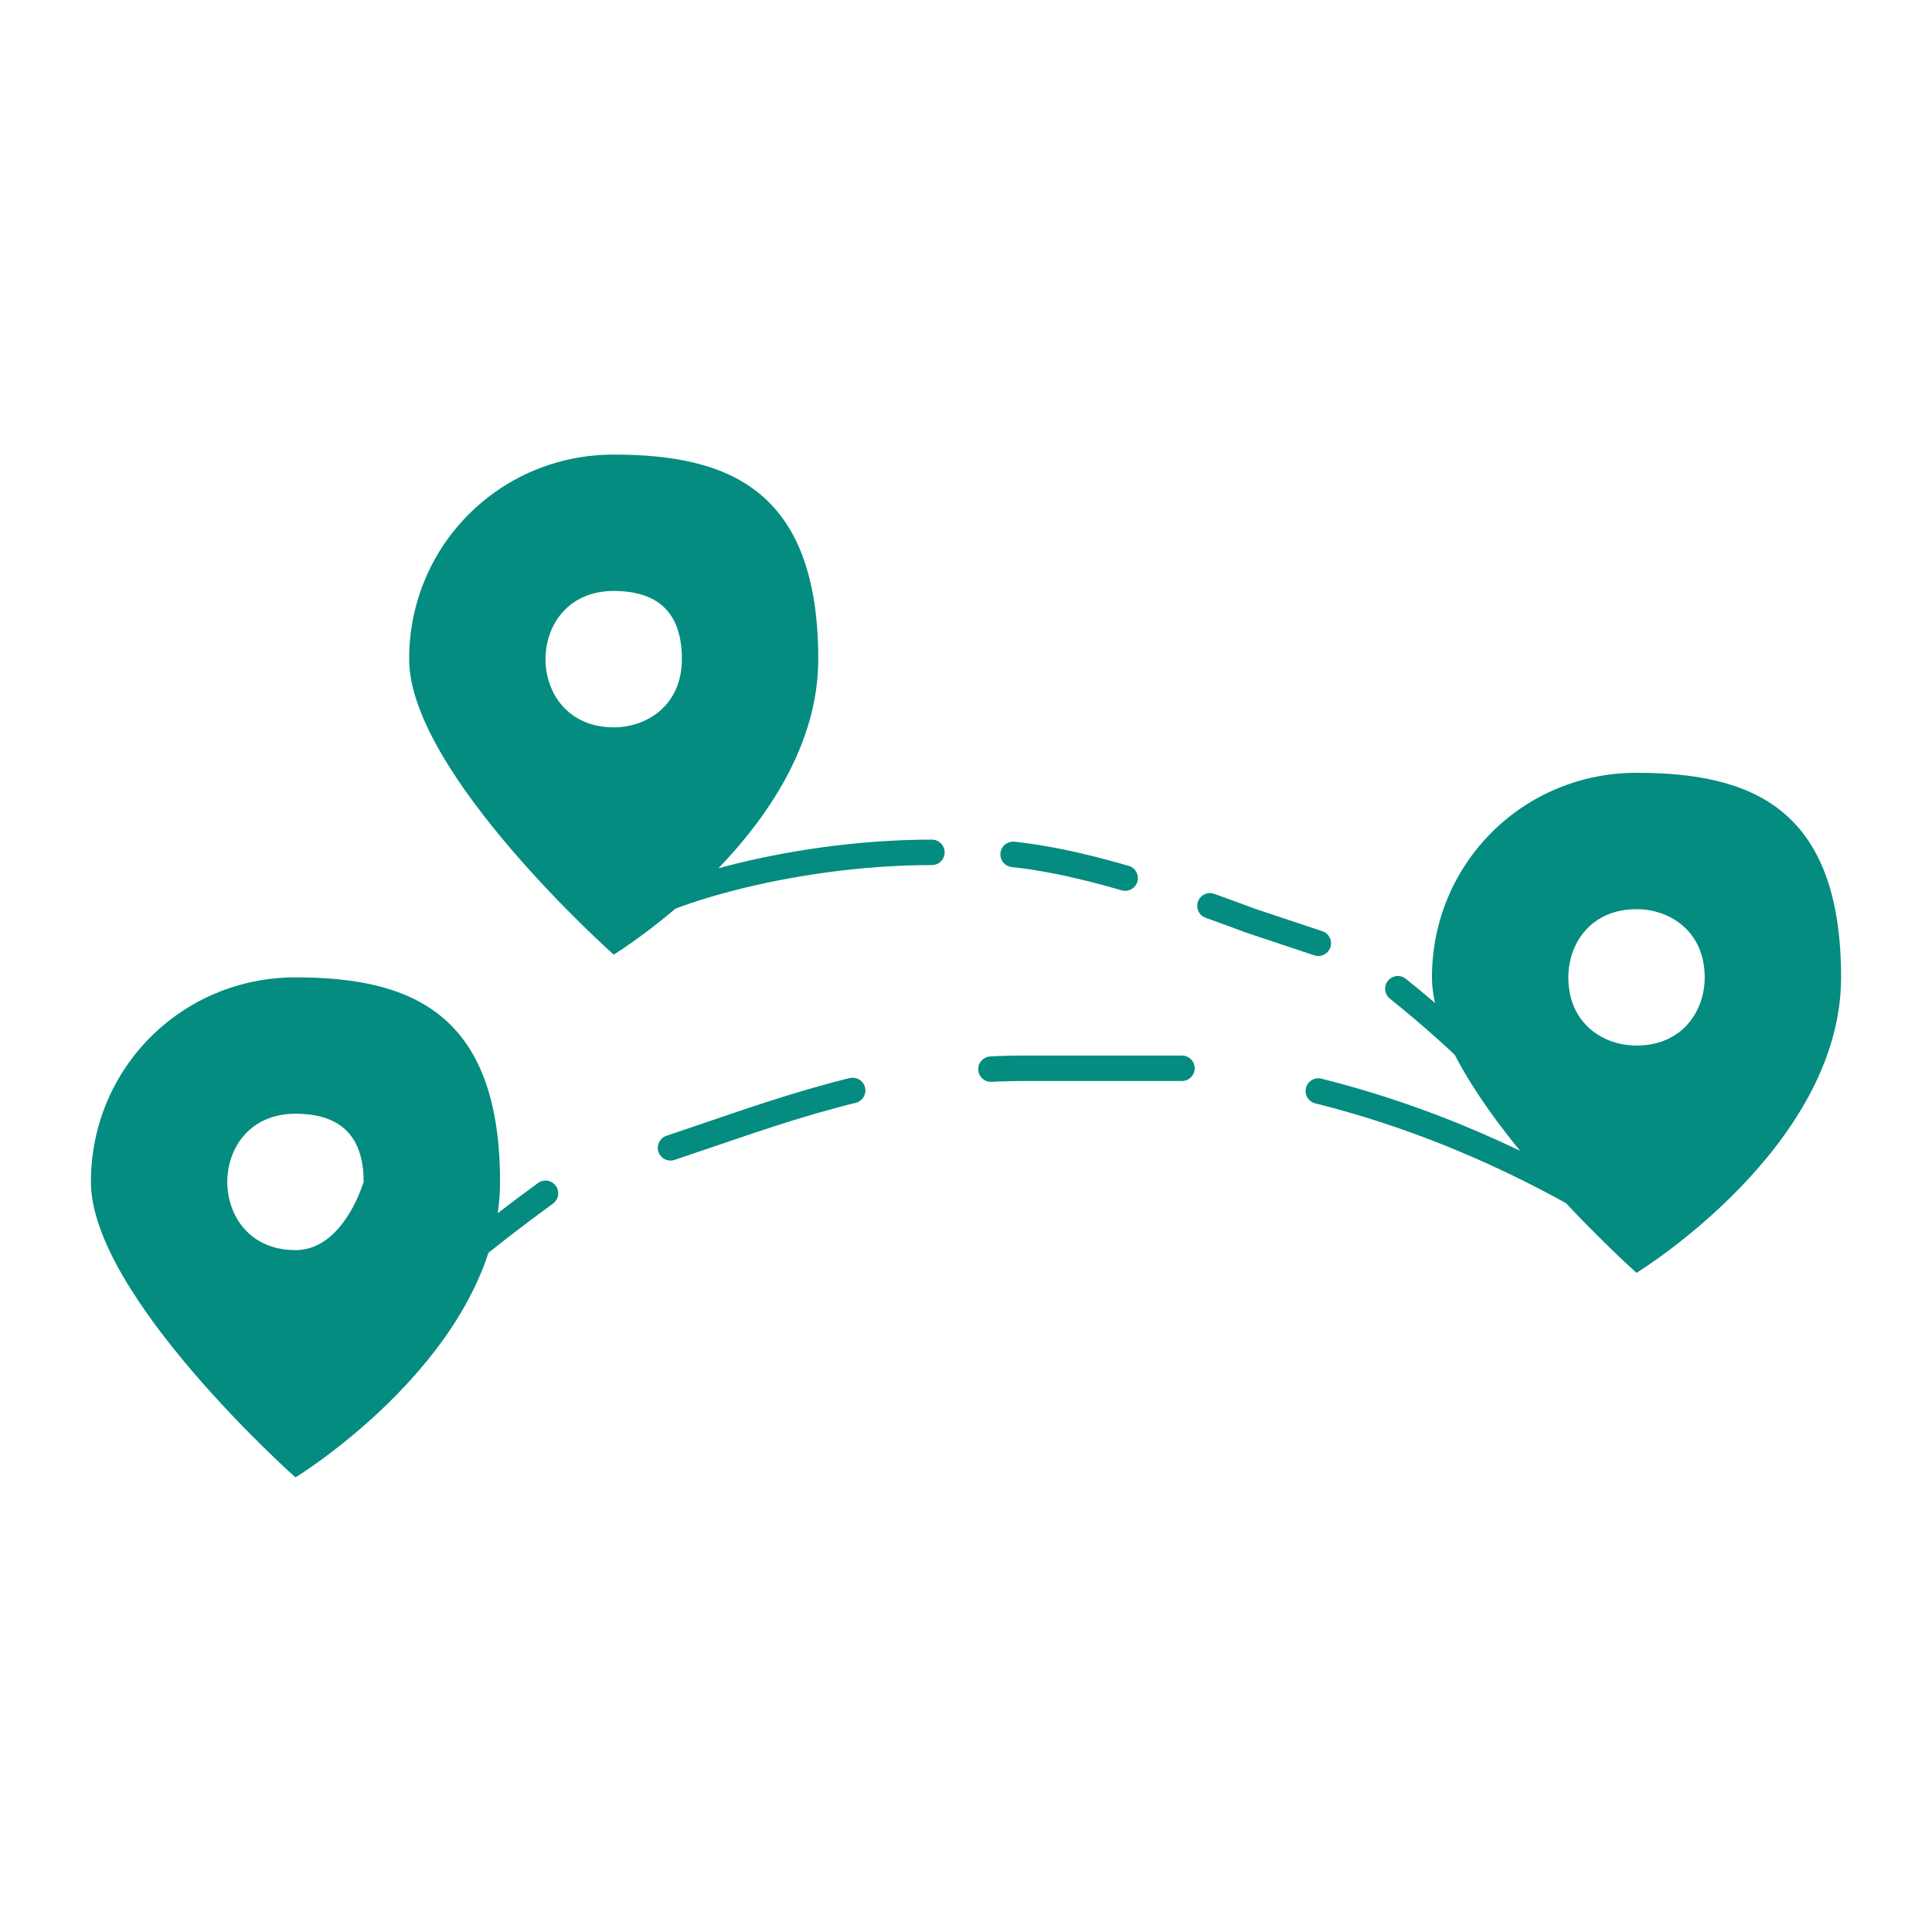
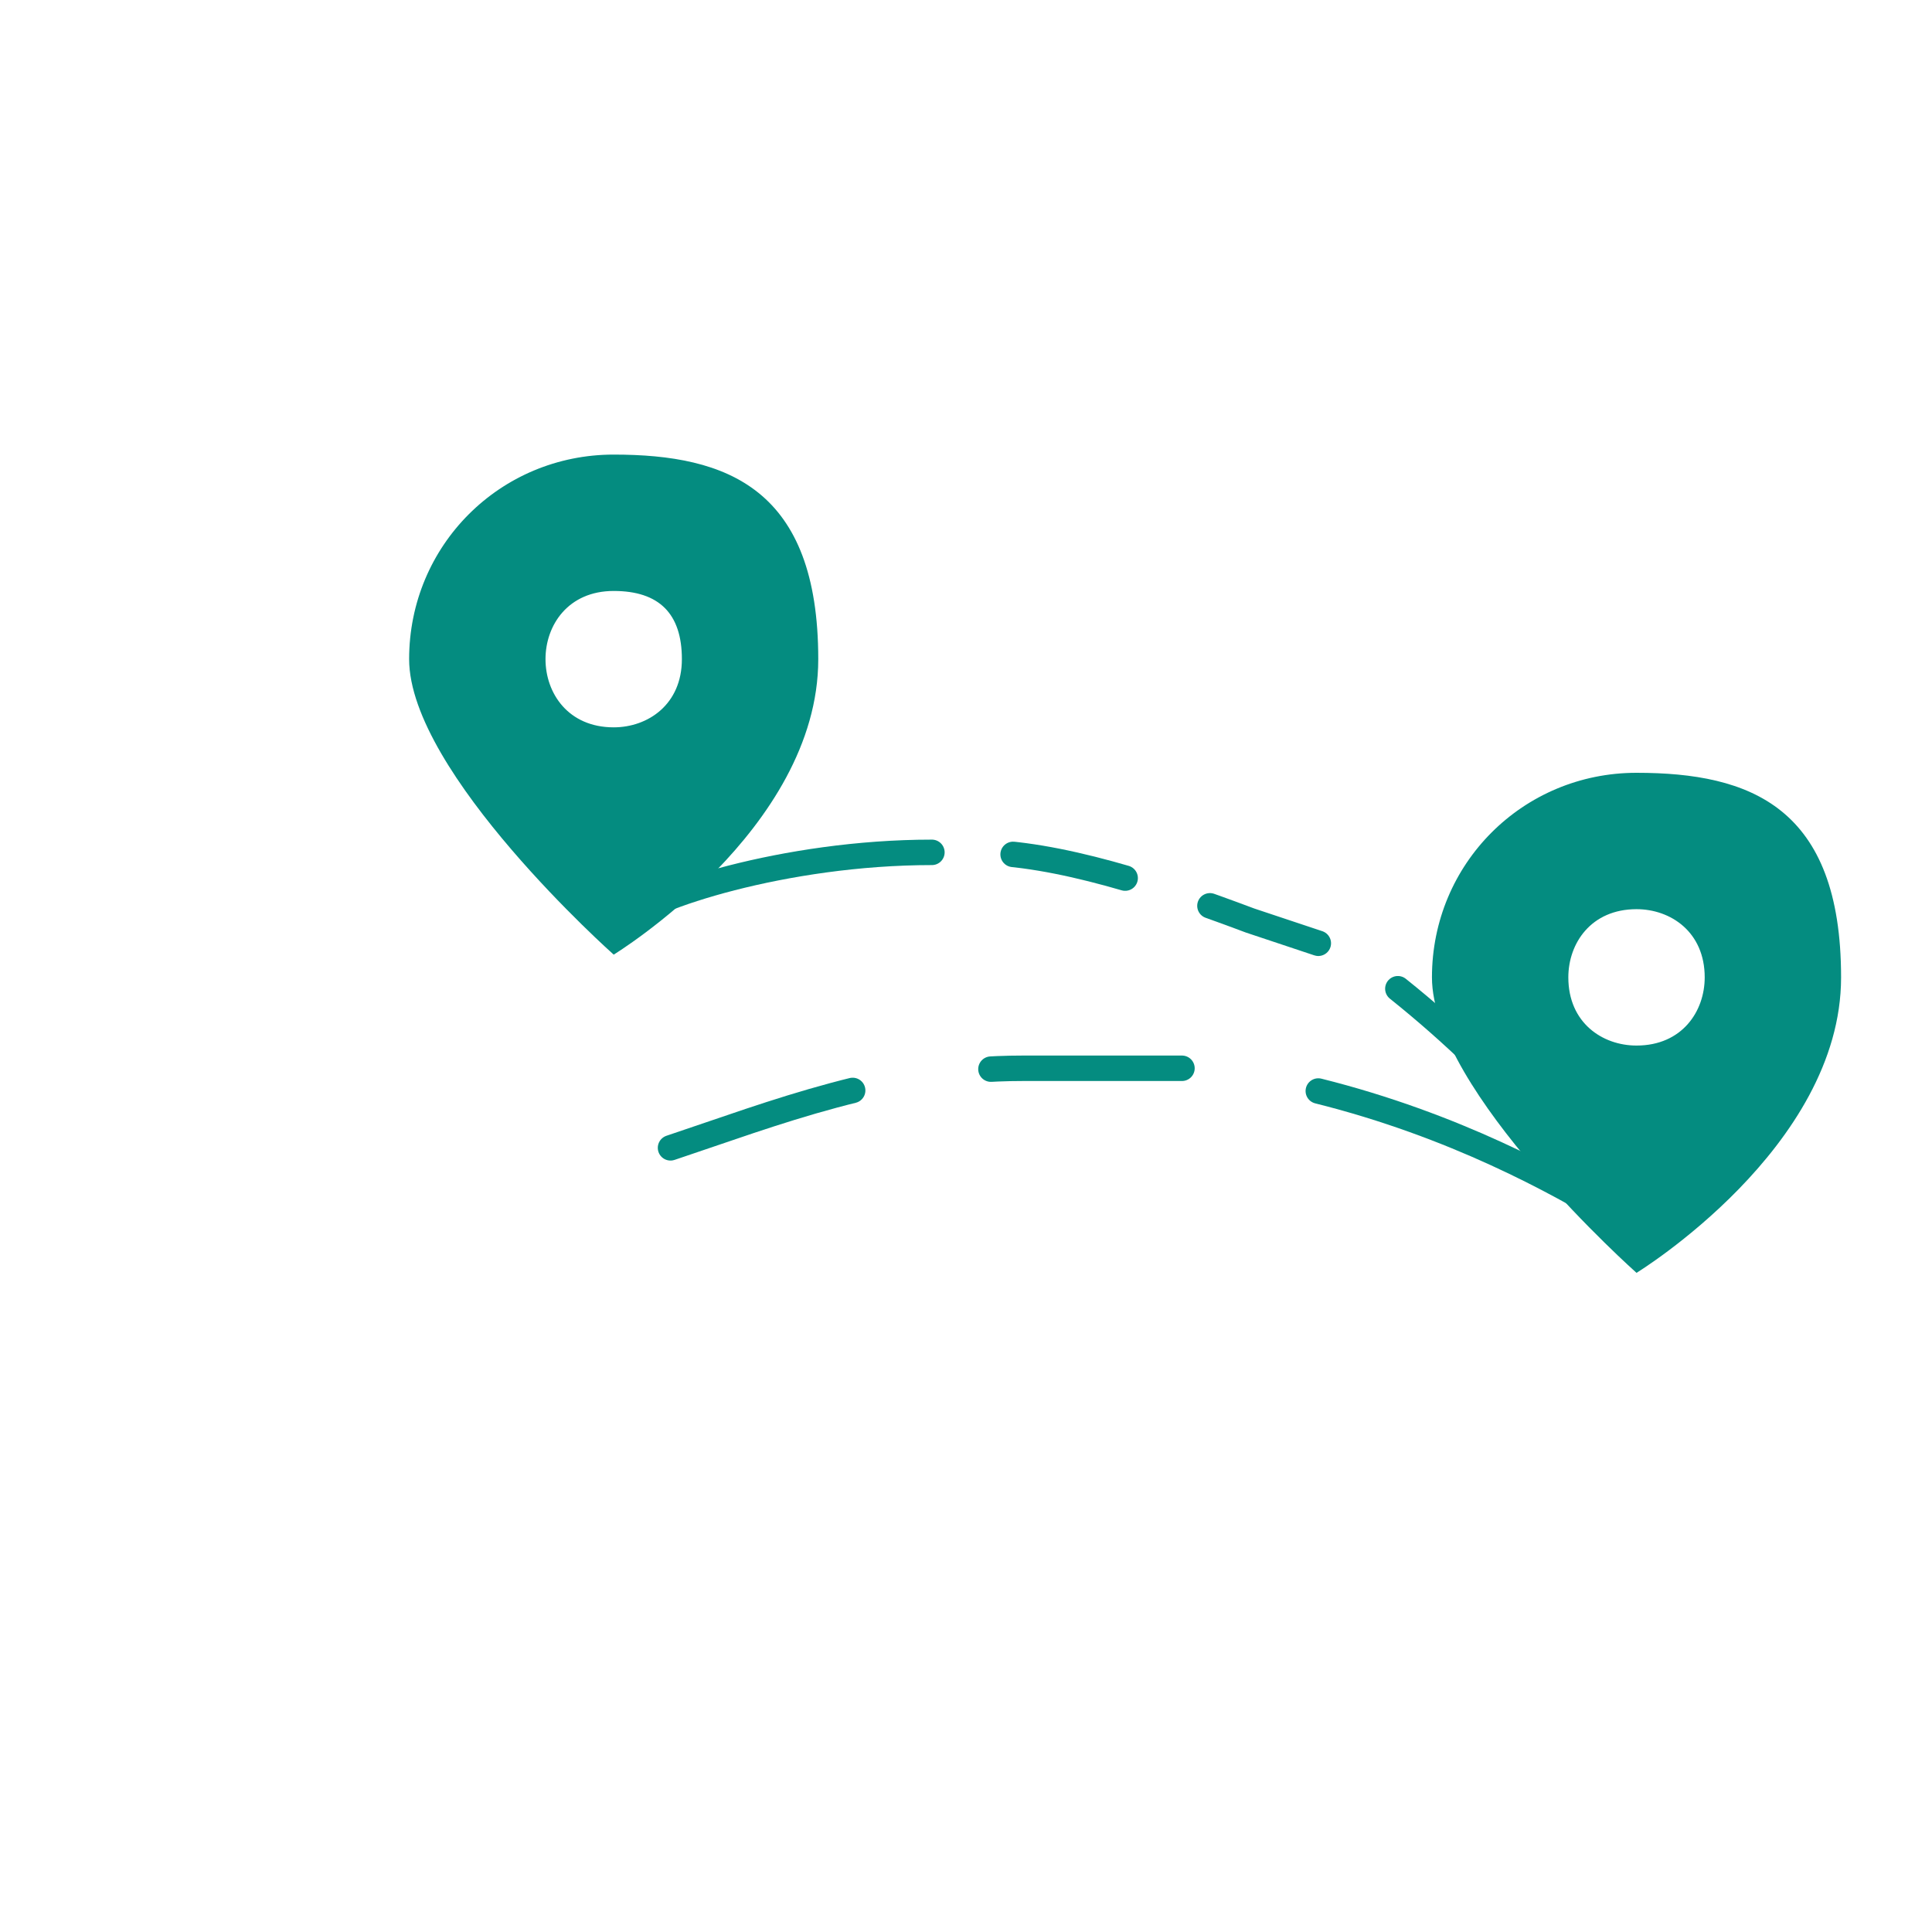
<svg xmlns="http://www.w3.org/2000/svg" version="1.1" id="uuid-e724c3ee-33a6-42e2-a8ba-52528f5016ec" x="0px" y="0px" viewBox="0 0 17 17" style="enable-background:new 0 0 17 17;" xml:space="preserve">
  <style type="text/css">
	.st0{fill:#048C80;}
	.st1{fill:none;stroke:#048C80;stroke-width:0.224;stroke-linecap:round;stroke-linejoin:round;}
	
		.st2{fill:none;stroke:#048C80;stroke-width:0.224;stroke-linecap:round;stroke-linejoin:round;stroke-dasharray:0,0,0,0,1.681,1.233;}
	
		.st3{fill:none;stroke:#048C80;stroke-width:0.224;stroke-linecap:round;stroke-linejoin:round;stroke-dasharray:0,0,0,0,1.009,0.785;}
</style>
-   <path class="st0" d="M2.6,8.6c-1,0-1.8,0.8-1.8,1.8S2.6,13,2.6,13s1.8-1.1,1.8-2.6S3.6,8.6,2.6,8.6z M2.6,11C2.2,11,2,10.7,2,10.4  c0-0.3,0.2-0.6,0.6-0.6s0.6,0.2,0.6,0.6C3.1,10.7,2.9,11,2.6,11z" />
  <path class="st0" d="M5.4,4c-1,0-1.8,0.8-1.8,1.8s1.8,2.6,1.8,2.6s1.8-1.1,1.8-2.6S6.4,4,5.4,4z M5.4,6.4C5,6.4,4.8,6.1,4.8,5.8  S5,5.2,5.4,5.2s0.6,0.2,0.6,0.6S5.7,6.4,5.4,6.4z" />
  <path class="st0" d="M14.4,6.8c-1,0-1.8,0.8-1.8,1.8s1.8,2.6,1.8,2.6s1.8-1.1,1.8-2.6S15.4,6.8,14.4,6.8z M14.4,9.2  c-0.3,0-0.6-0.2-0.6-0.6c0-0.3,0.2-0.6,0.6-0.6c0.3,0,0.6,0.2,0.6,0.6C15,8.9,14.8,9.2,14.4,9.2z" />
  <g>
    <g>
-       <path class="st1" d="M2.7,12.3c0.2-0.2,1-1,2.1-1.8" />
      <path class="st2" d="M5.9,10.1c0.9-0.3,1.9-0.7,3.1-0.7c0.7,0,1.2,0,1.8,0" />
      <path class="st1" d="M11.6,9.6c1.2,0.3,2.1,0.8,2.6,1.1c-0.3-0.4-0.9-1.2-1.9-2" />
      <path class="st3" d="M11.6,8.3c-0.3-0.1-0.3-0.1-0.6-0.2c-0.8-0.3-1.7-0.6-2.4-0.6" />
      <path class="st1" d="M8.2,7.5c-1.3,0-2.5,0.4-2.7,0.6" />
    </g>
  </g>
</svg>